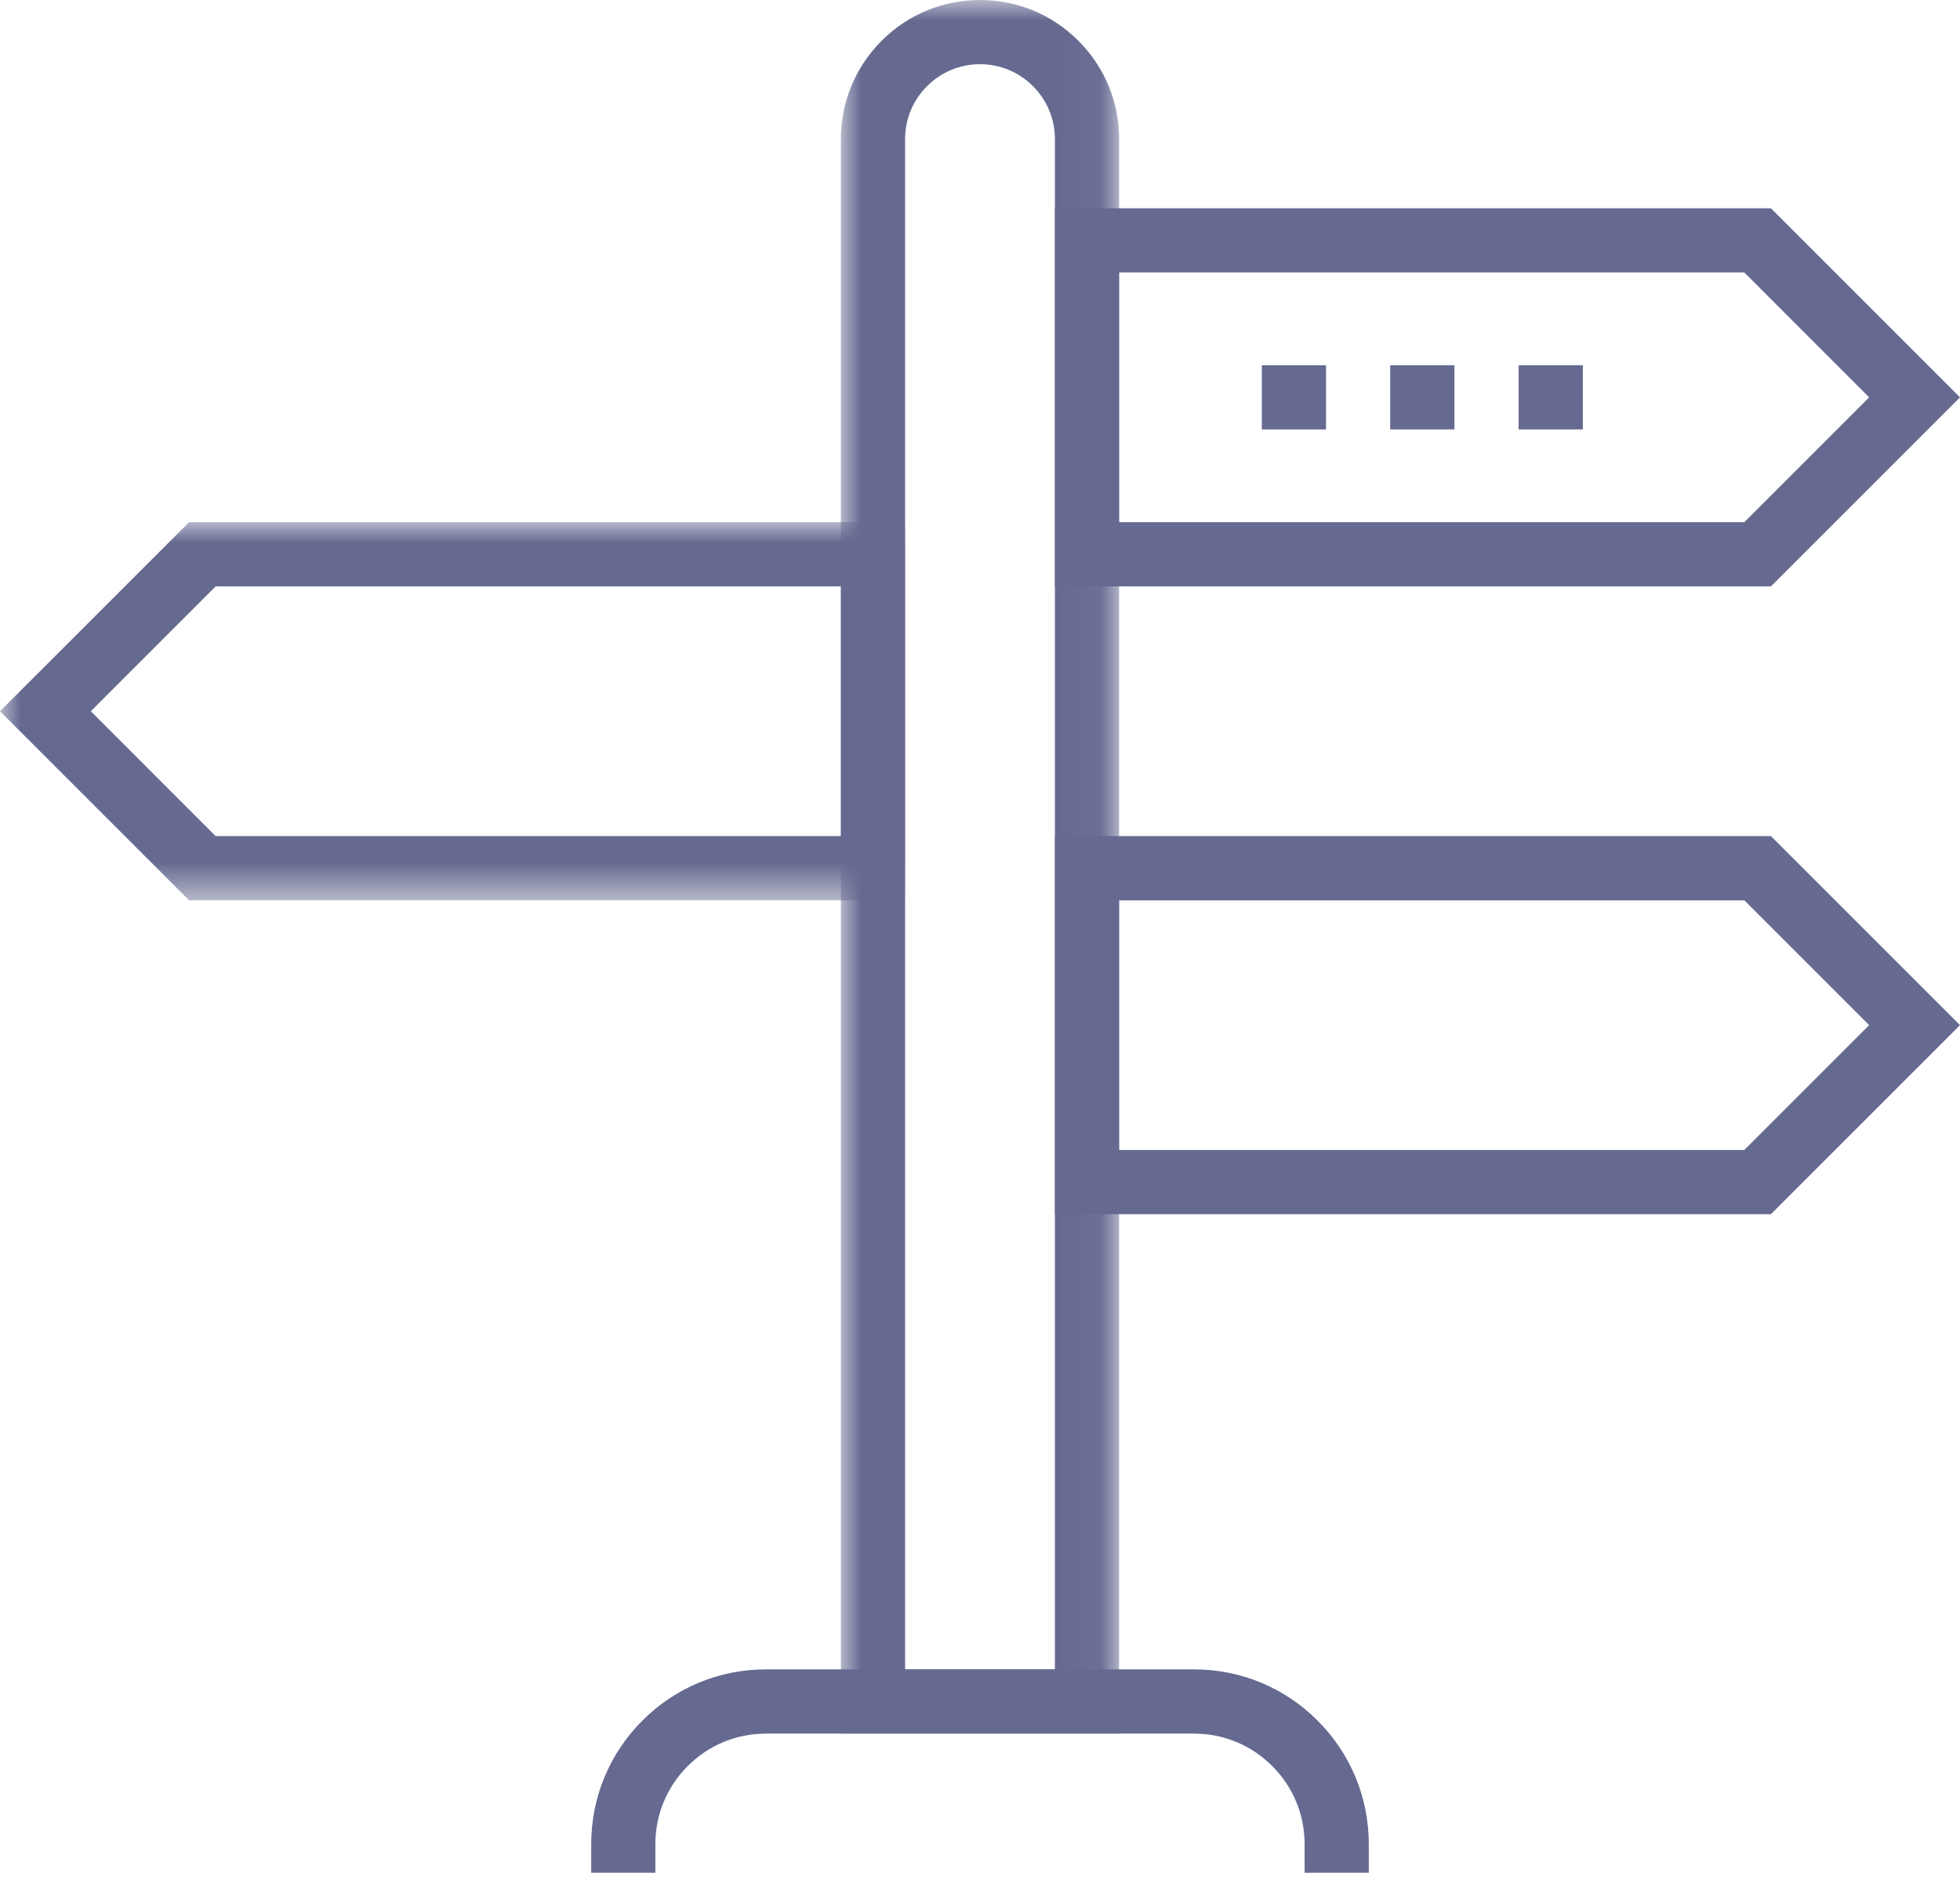
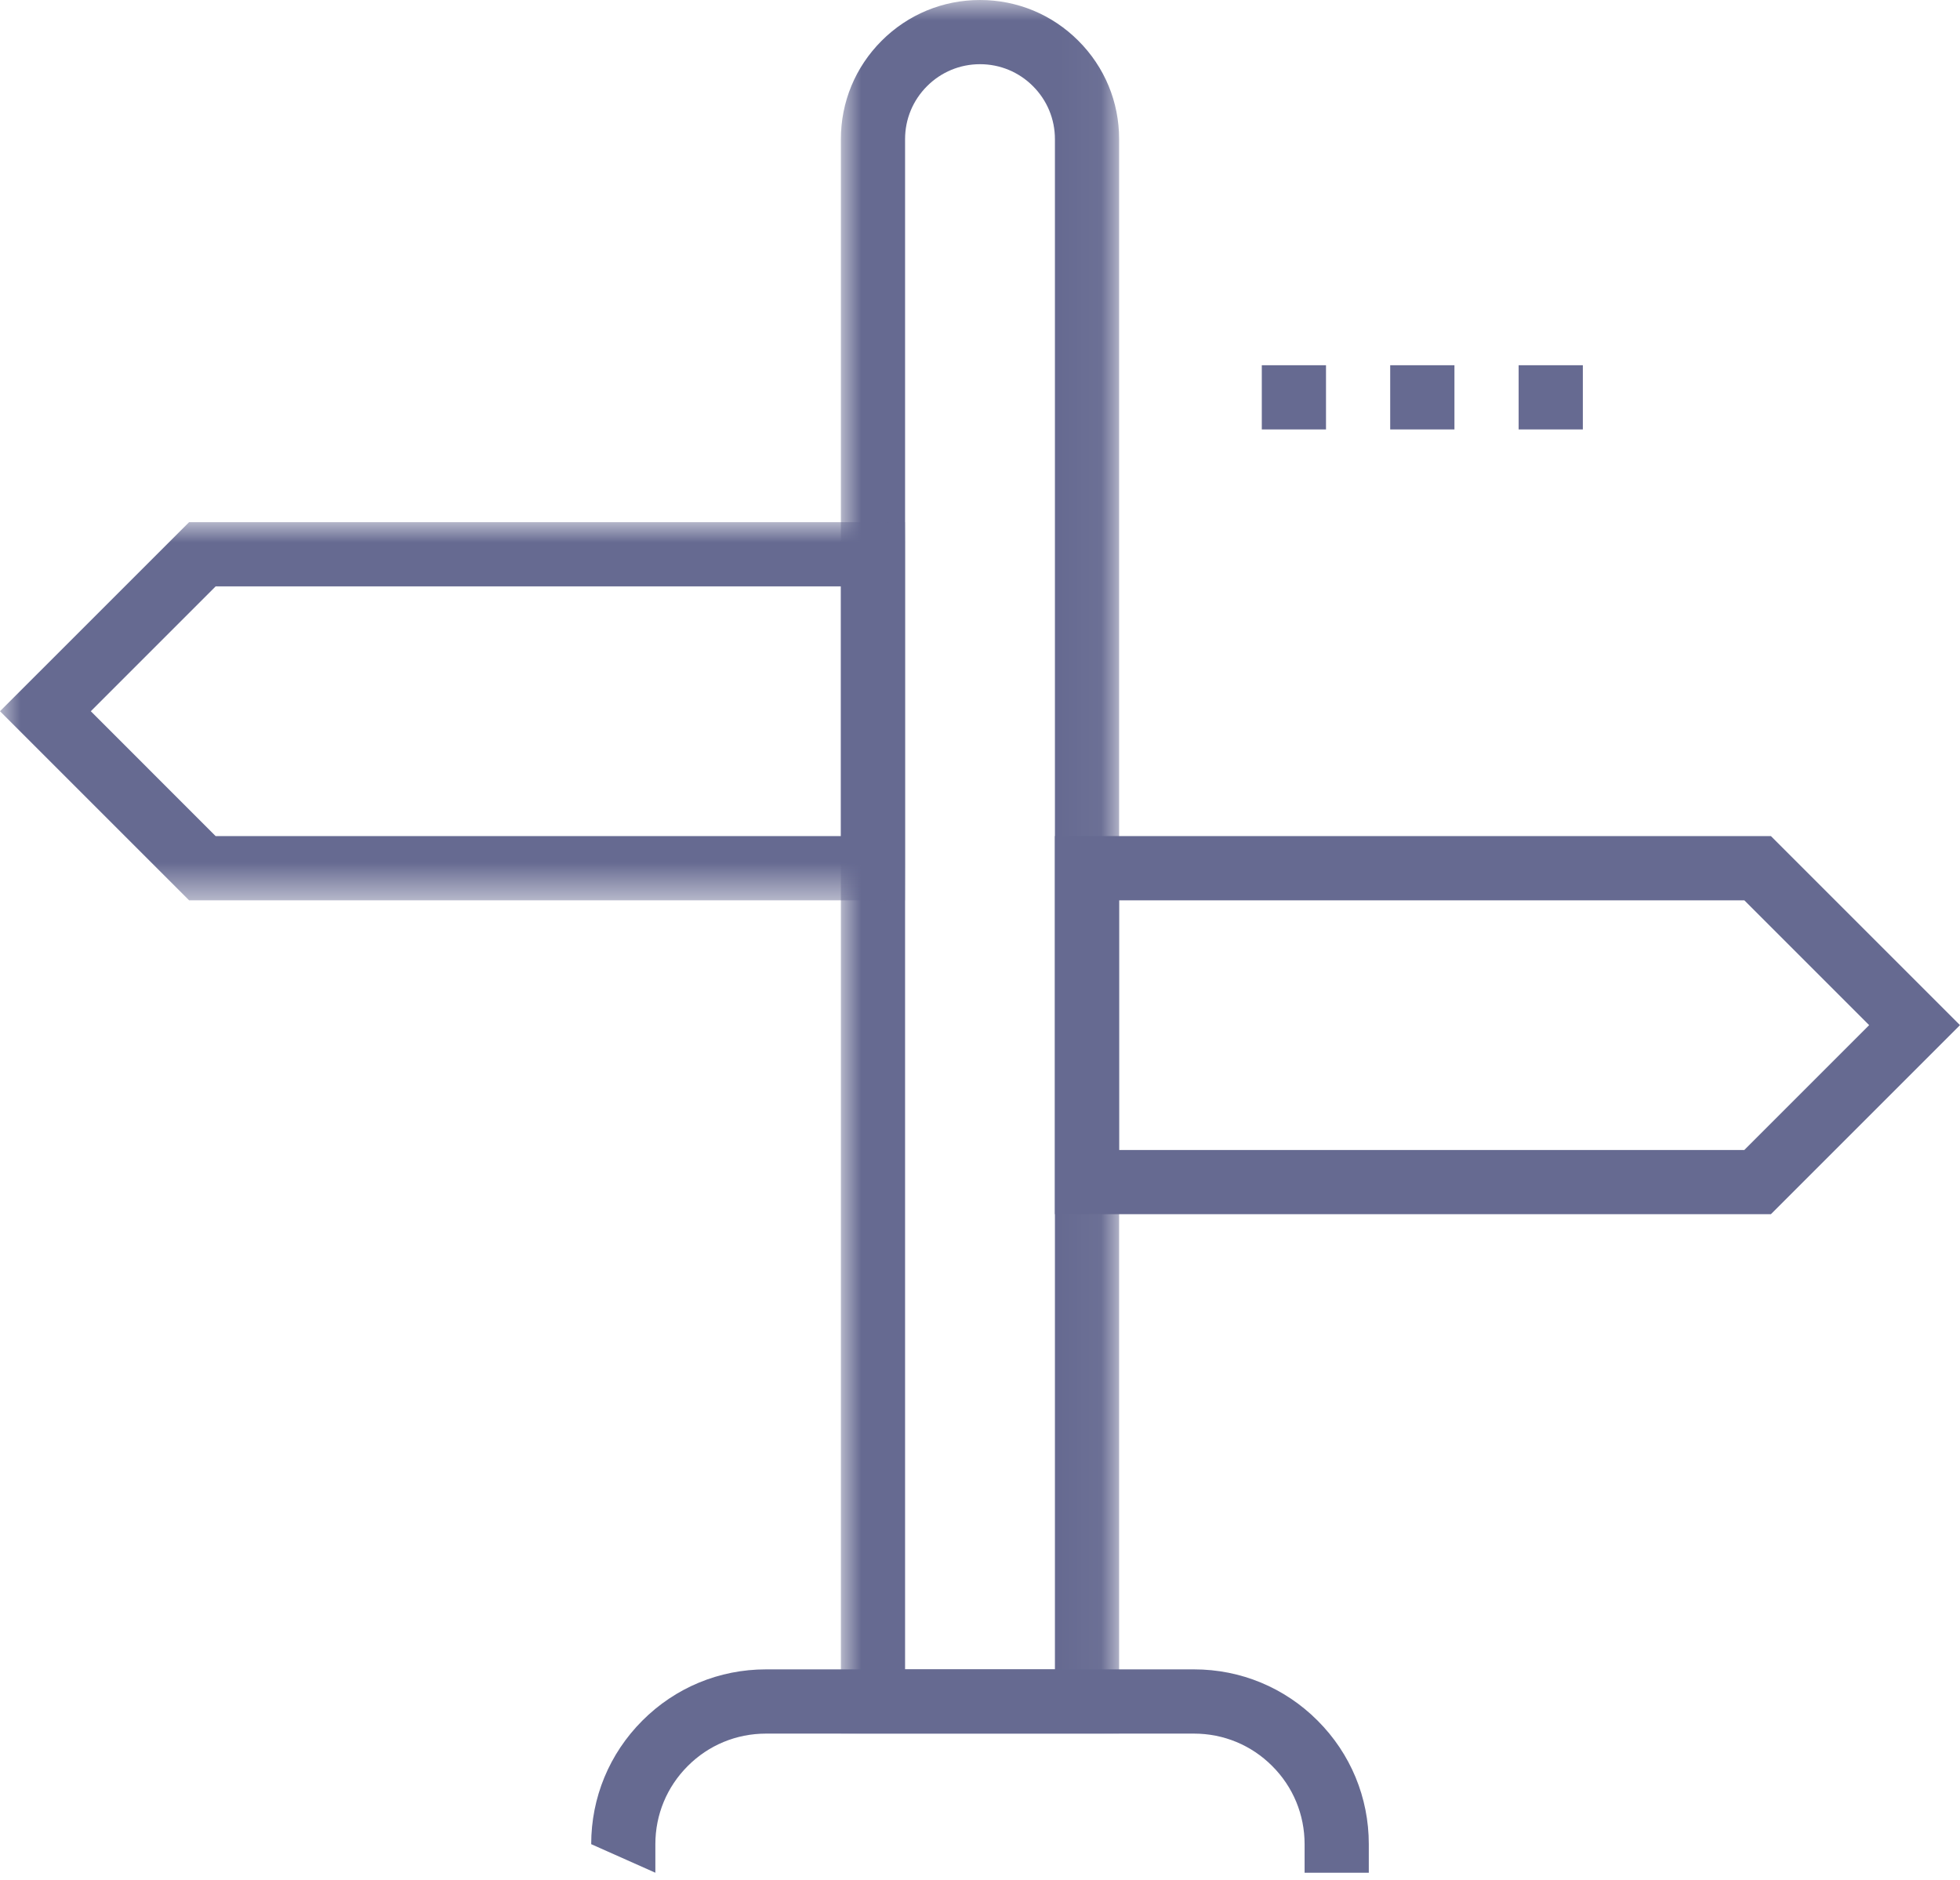
<svg xmlns="http://www.w3.org/2000/svg" xmlns:xlink="http://www.w3.org/1999/xlink" width="49px" height="47px" viewBox="0 0 49 47" version="1.1">
  <title>Pivot</title>
  <defs>
    <polygon id="path-1" points="0 0 6.956 0 6.956 43.341 0 43.341" />
    <polygon id="path-3" points="0 0 22.627 0 22.627 9.453 0 9.453" />
    <polygon id="path-5" points="0 46.819 49 46.819 49 0 0 0" />
  </defs>
  <g id="Design" stroke="none" stroke-width="1" fill="none" fill-rule="evenodd">
    <g id="contact-ui-copy" transform="translate(-303, -707)">
      <g id="Pivot" transform="translate(303, 707)">
        <g id="Group-3" transform="translate(21.022, 0)">
          <mask id="mask-2" fill="white">
            <use xlink:href="#path-1" />
          </mask>
          <g id="Clip-2" />
          <path d="M1.605,41.736 L5.351,41.736 L5.351,3.478 C5.351,2.978 5.156,2.508 4.802,2.154 C4.449,1.8 3.978,1.605 3.478,1.605 C2.978,1.605 2.508,1.8 2.154,2.154 C1.8,2.508 1.605,2.978 1.605,3.478 L1.605,41.736 Z M6.956,43.341 L0,43.341 L0,3.478 C0,2.549 0.362,1.676 1.019,1.019 C1.676,0.362 2.549,-0 3.478,-0 C4.407,-0 5.28,0.362 5.937,1.019 C6.595,1.676 6.956,2.549 6.956,3.478 L6.956,43.341 Z" id="Fill-1" fill="#666A91" mask="url(#mask-2)" />
        </g>
-         <path d="M34.22,46.819 L32.615,46.819 L32.615,46.105 C32.615,45.367 32.328,44.673 31.805,44.151 C31.283,43.628 30.589,43.341 29.851,43.341 L19.149,43.341 C18.411,43.341 17.716,43.628 17.194,44.151 C16.672,44.673 16.384,45.367 16.384,46.105 L16.384,46.819 L14.78,46.819 L14.78,46.105 C14.78,44.939 15.234,43.842 16.059,43.016 C16.884,42.19 17.982,41.735 19.149,41.735 L29.851,41.735 C31.018,41.735 32.115,42.19 32.94,43.016 C33.766,43.842 34.22,44.939 34.22,46.105 L34.22,46.819 Z" id="Fill-4" fill="#666A91" />
+         <path d="M34.22,46.819 L32.615,46.819 L32.615,46.105 C32.615,45.367 32.328,44.673 31.805,44.151 C31.283,43.628 30.589,43.341 29.851,43.341 L19.149,43.341 C18.411,43.341 17.716,43.628 17.194,44.151 C16.672,44.673 16.384,45.367 16.384,46.105 L16.384,46.819 L14.78,46.105 C14.78,44.939 15.234,43.842 16.059,43.016 C16.884,42.19 17.982,41.735 19.149,41.735 L29.851,41.735 C31.018,41.735 32.115,42.19 32.94,43.016 C33.766,43.842 34.22,44.939 34.22,46.105 L34.22,46.819 Z" id="Fill-4" fill="#666A91" />
        <g id="Group-8" transform="translate(0, 13.055)">
          <mask id="mask-4" fill="white">
            <use xlink:href="#path-3" />
          </mask>
          <g id="Clip-7" />
          <path d="M5.391,7.848 L21.022,7.848 L21.022,1.605 L5.391,1.605 L2.27,4.726 L5.391,7.848 Z M22.627,9.453 L4.727,9.453 L-8.26077055e-05,4.726 L4.727,0 L22.627,0 L22.627,9.453 Z" id="Fill-6" fill="#666A91" mask="url(#mask-4)" />
        </g>
        <path d="M27.978,28.75 L43.608,28.75 L46.729,25.629 L43.608,22.508 L27.978,22.508 L27.978,28.75 Z M44.273,30.355 L26.373,30.355 L26.373,20.903 L44.273,20.903 L49,25.629 L44.273,30.355 Z" id="Fill-9" fill="#666A91" />
-         <path d="M27.978,13.055 L43.608,13.055 L46.729,9.934 L43.608,6.812 L27.978,6.812 L27.978,13.055 Z M44.273,14.66 L26.373,14.66 L26.373,5.207 L44.273,5.207 L49,9.934 L44.273,14.66 Z" id="Fill-11" fill="#666A91" />
        <mask id="mask-6" fill="white">
          <use xlink:href="#path-5" />
        </mask>
        <g id="Clip-14" />
        <polygon id="Fill-13" fill="#666A91" mask="url(#mask-6)" points="31.545 10.736 33.15 10.736 33.15 9.131 31.545 9.131" />
        <polygon id="Fill-15" fill="#666A91" mask="url(#mask-6)" points="34.755 10.736 36.361 10.736 36.361 9.131 34.755 9.131" />
        <polygon id="Fill-16" fill="#666A91" mask="url(#mask-6)" points="37.966 10.736 39.571 10.736 39.571 9.131 37.966 9.131" />
      </g>
    </g>
  </g>
</svg>